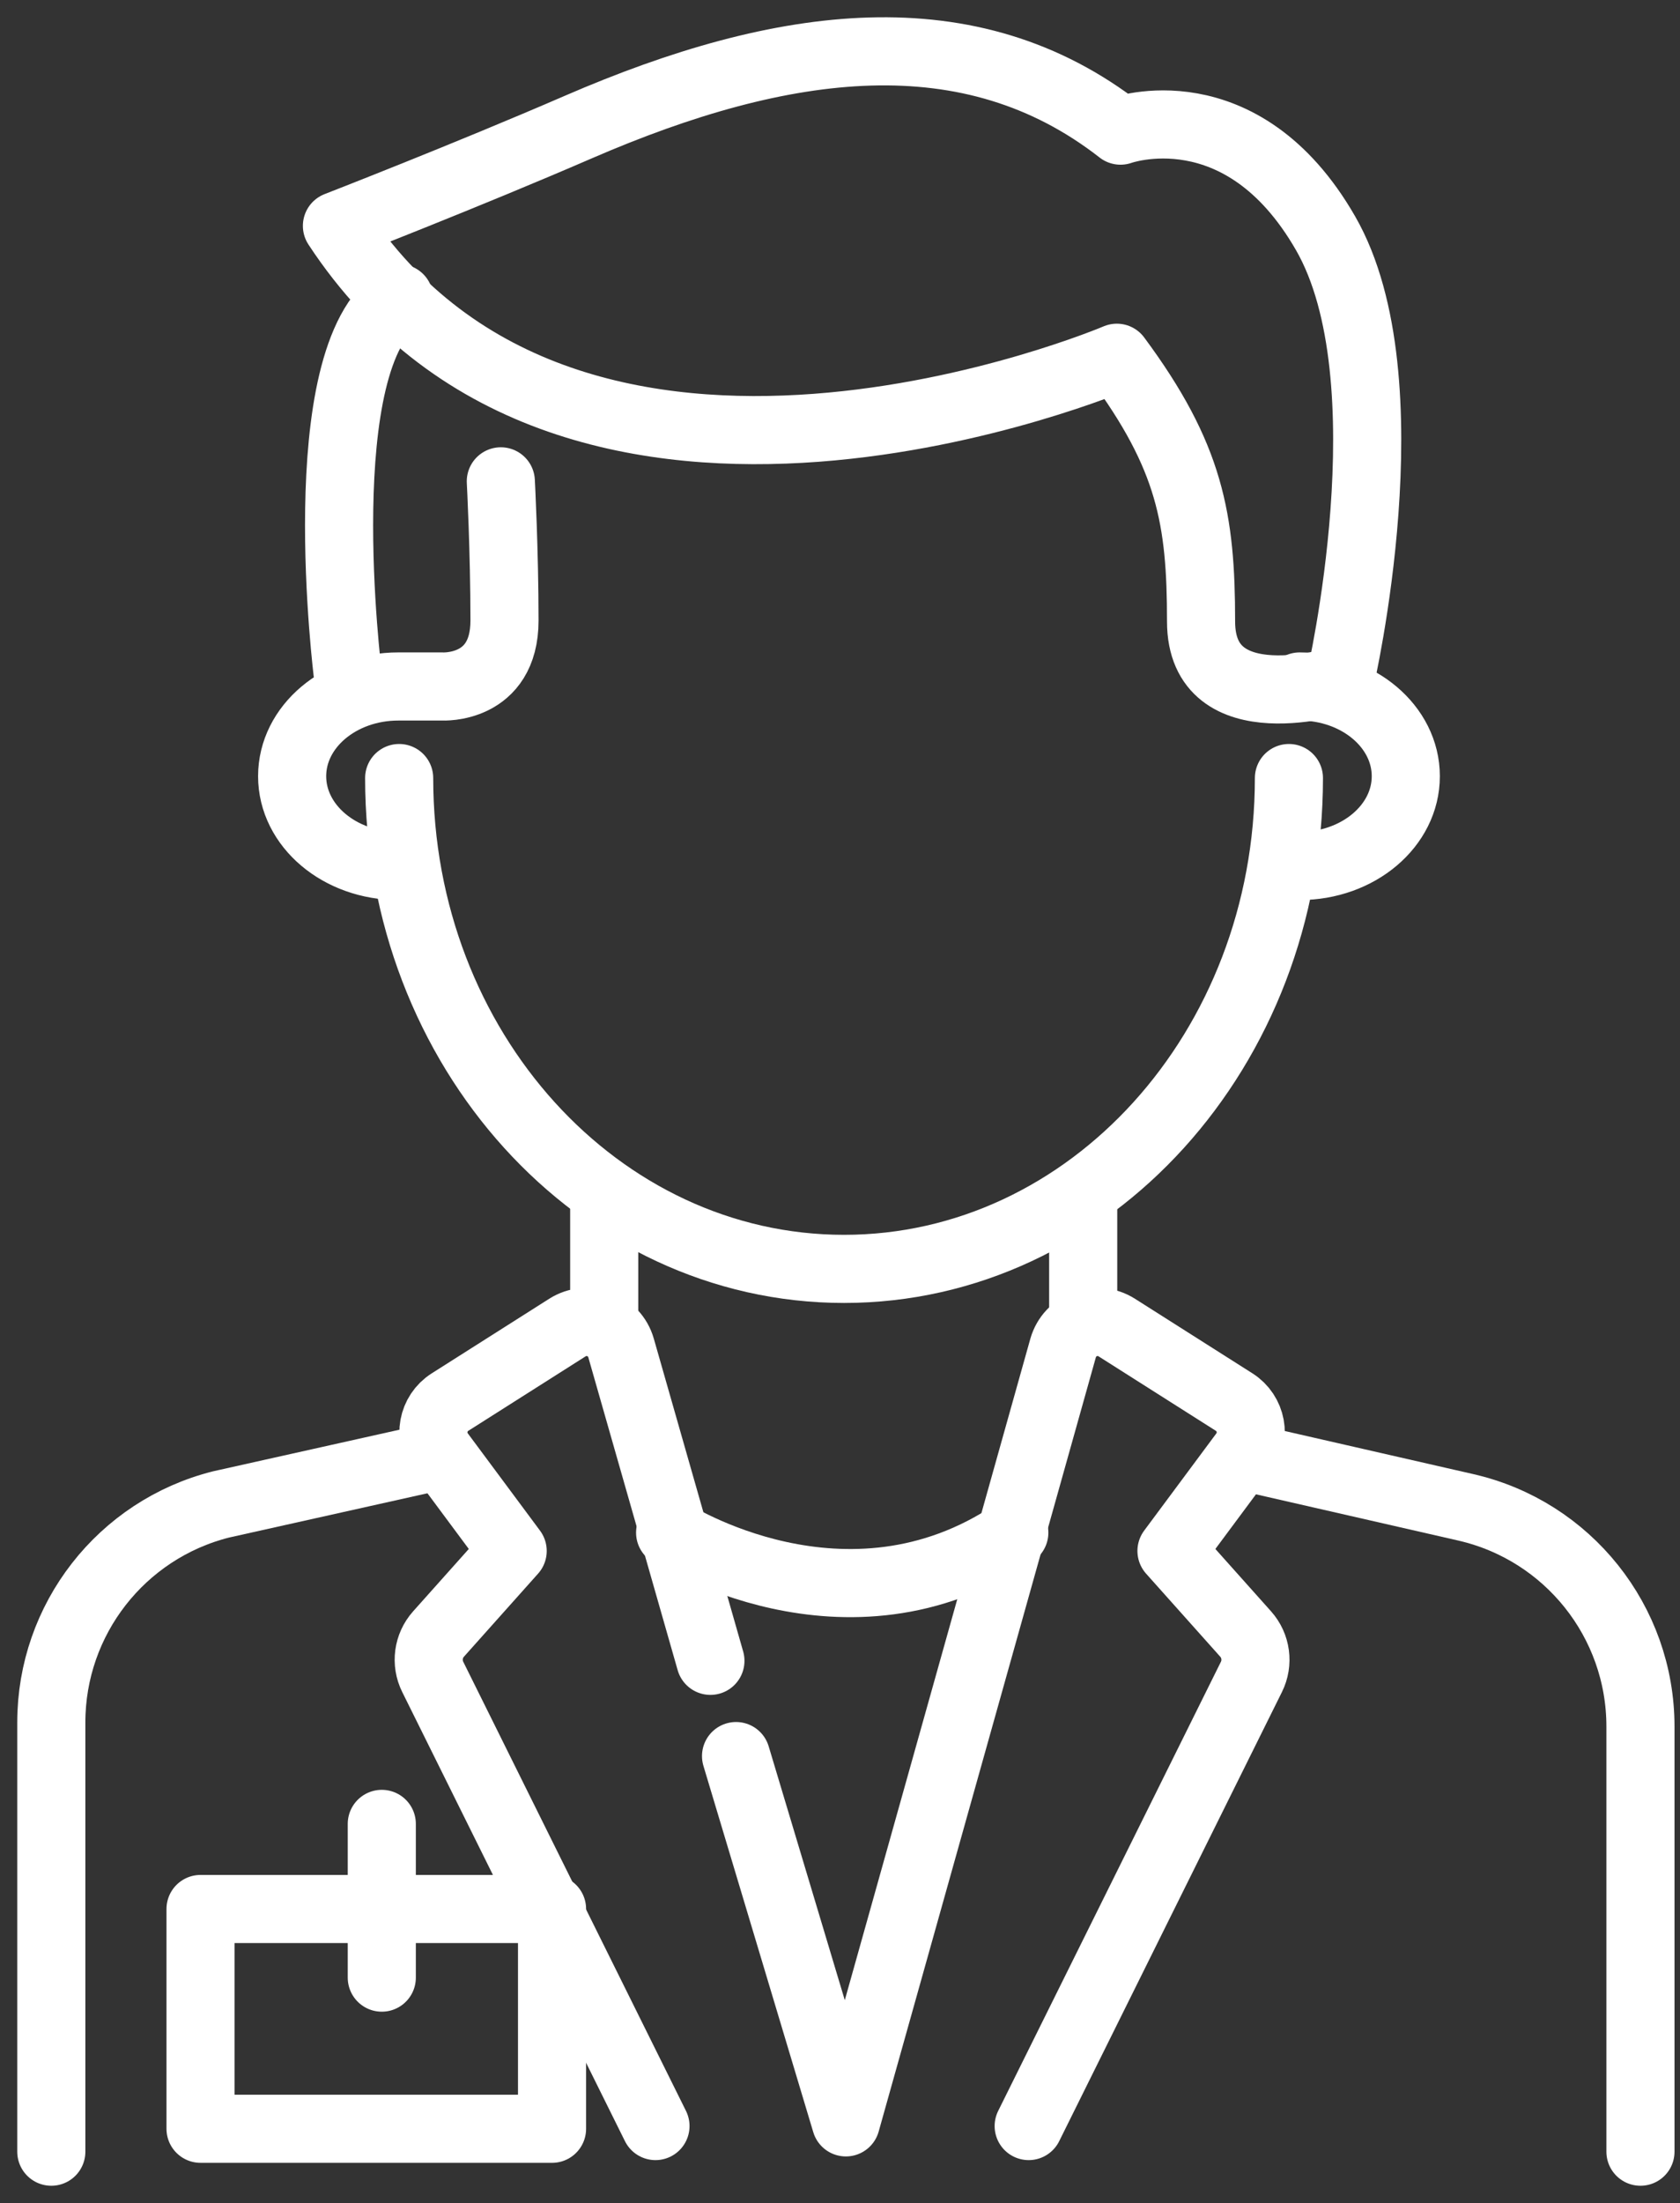
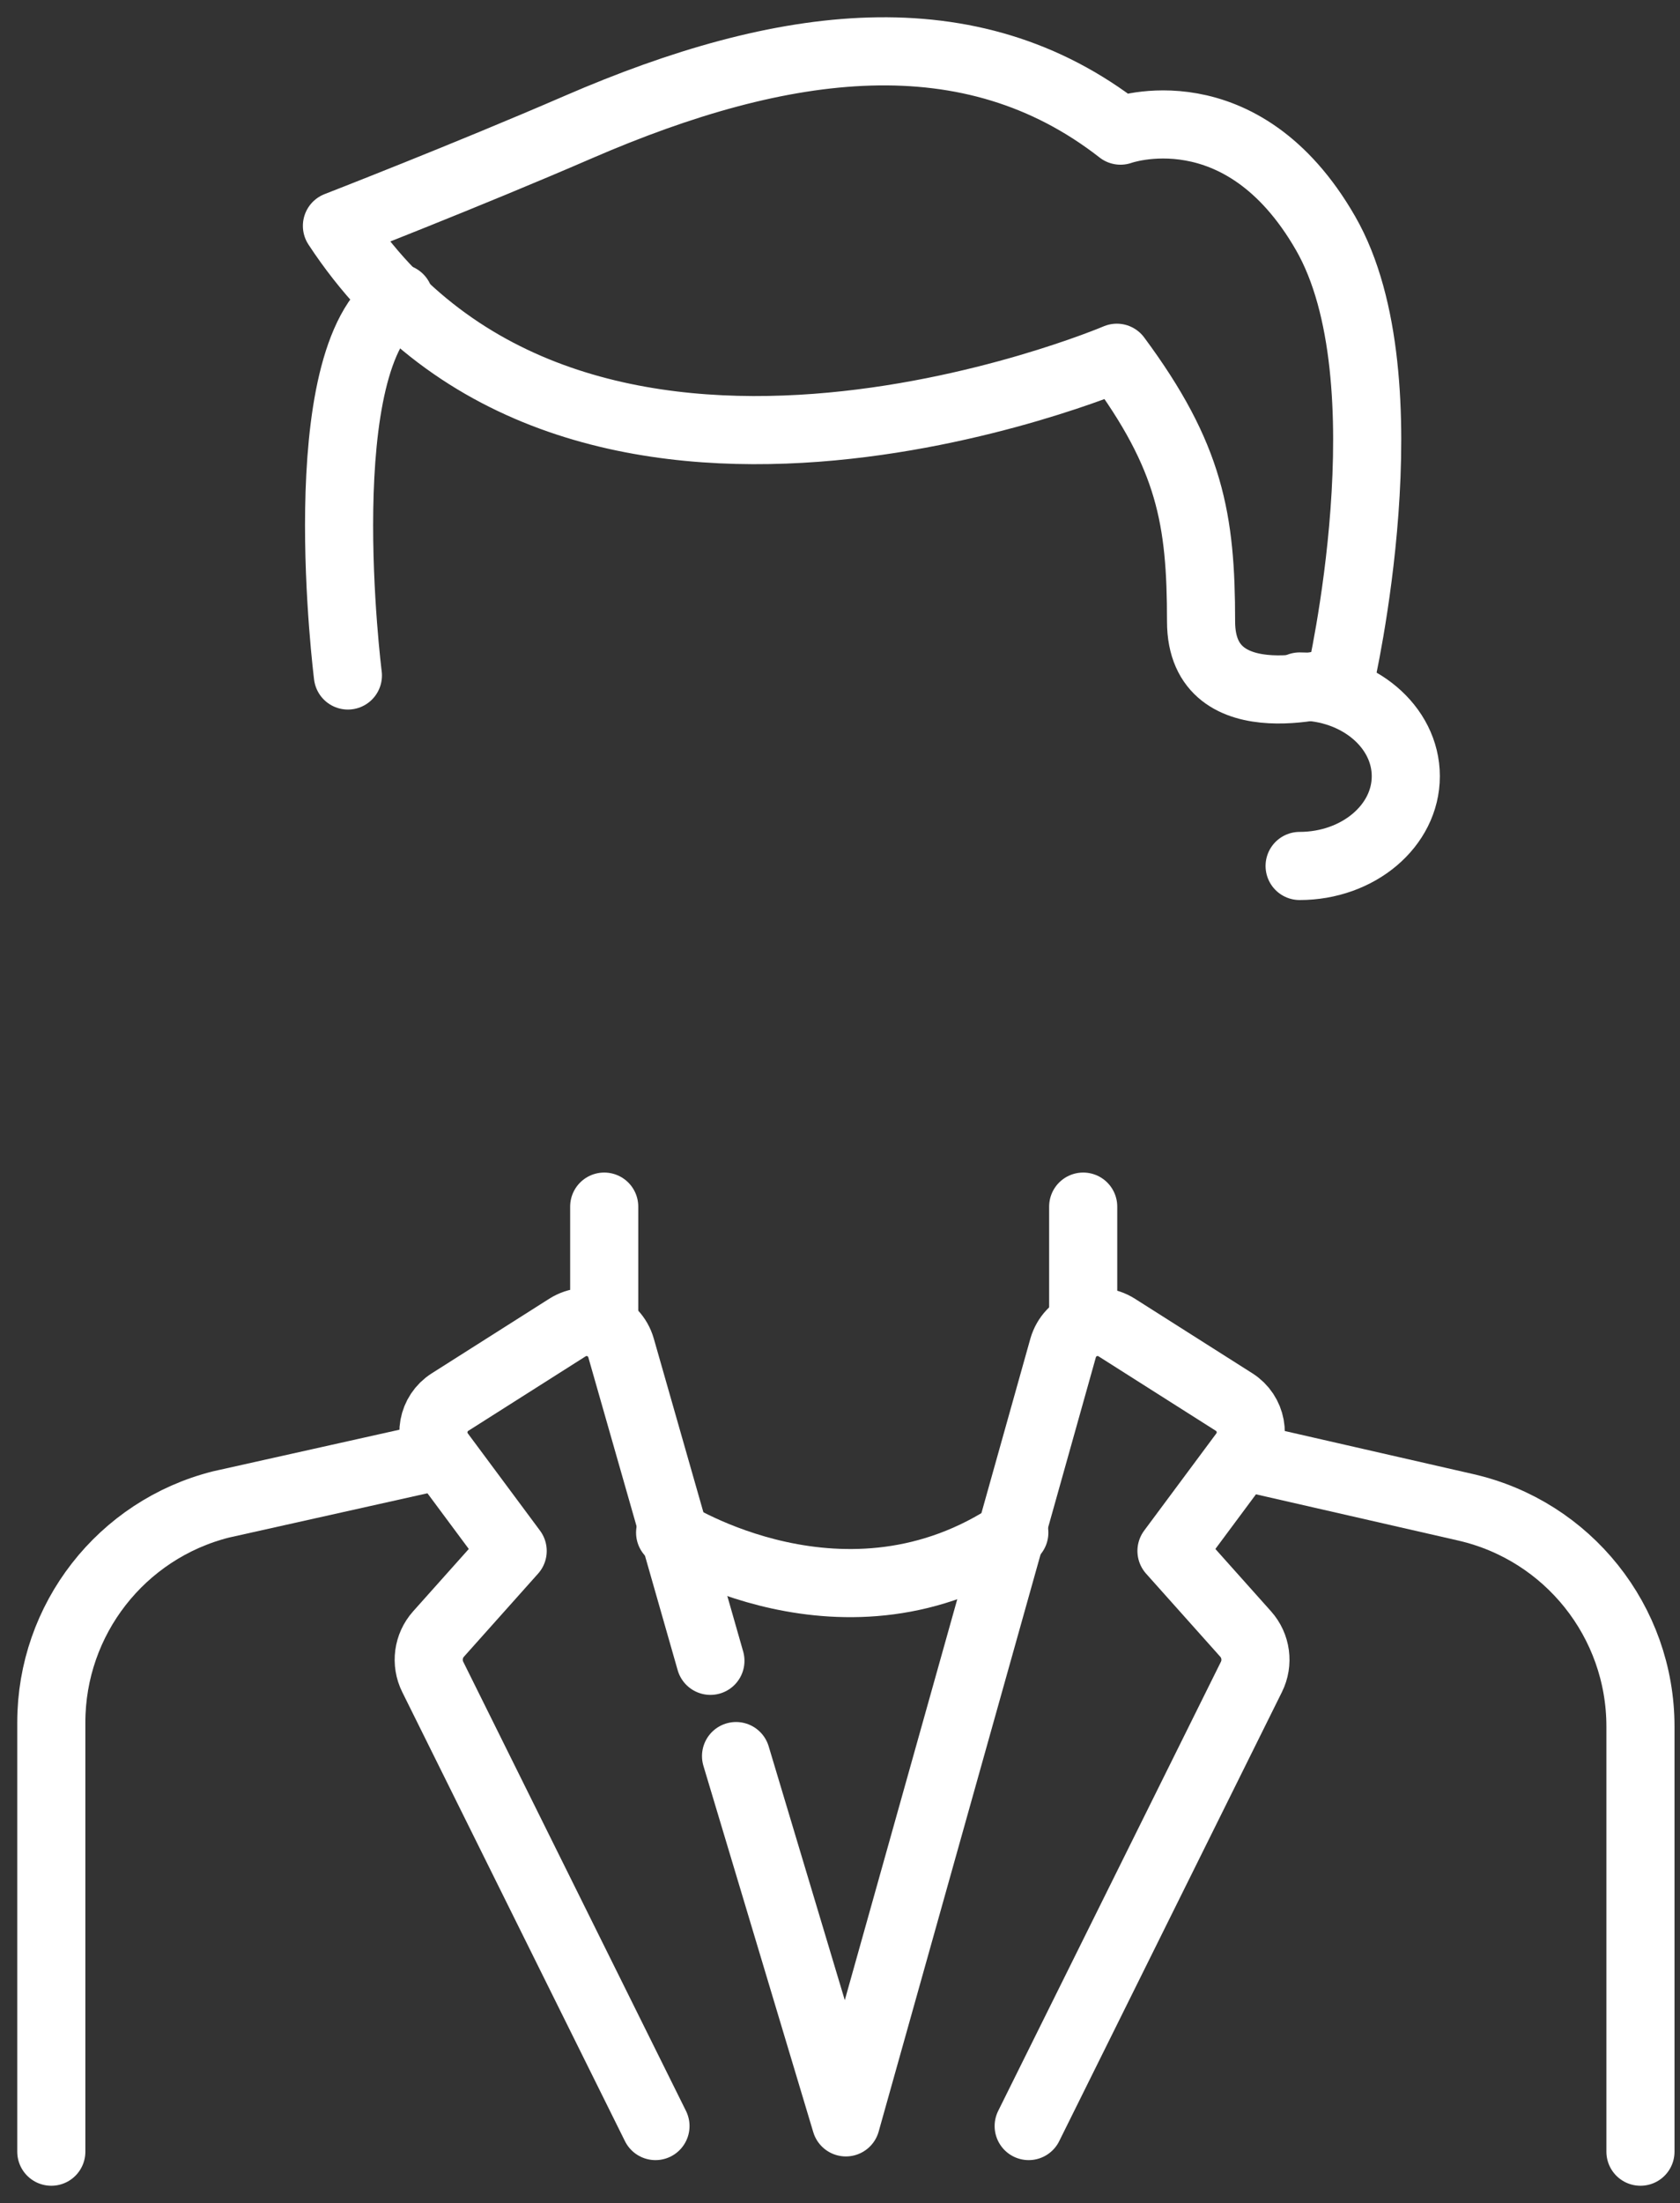
<svg xmlns="http://www.w3.org/2000/svg" xmlns:xlink="http://www.w3.org/1999/xlink" width="74px" height="97px" viewBox="0 0 74 97" version="1.1">
  <rect x="0" y="0" width="74" height="97" fill="#333333" stroke="none" />
  <title>Group 28 Copy</title>
  <defs>
-     <polygon id="path-1" points="0 95 72.518 95 72.518 0 0 0" />
-   </defs>
+     </defs>
  <g id="Page-1" stroke="none" stroke-width="1" fill="none" fill-rule="evenodd">
    <g id="Group-28-Copy" transform="translate(1, 1)">
      <path d="M48.194,14.752 C48.194,14.752 24.324,24.913 13.841,8.945 C13.841,8.945 19.529,6.737 24.485,4.59 C33.517,0.679 41.743,-0.409 48.355,4.752 C48.355,4.752 53.678,2.816 57.387,9.268 C61.097,15.72 58.033,28.944 58.033,28.944 C58.033,28.944 51.904,30.88 51.904,26.364 C51.904,21.848 51.42,19.107 48.194,14.752 Z" id="Stroke-1" stroke="#FFFFFF" stroke-width="3" stroke-linecap="round" stroke-linejoin="round" />
-       <path d="M55.774,33.258 C55.774,45.194 47.001,54.87 36.179,54.87 C25.356,54.87 16.582,45.194 16.582,33.258" id="Stroke-3" stroke="#FFFFFF" stroke-width="3" stroke-linecap="round" stroke-linejoin="round" />
-       <path d="M16.545,37.129 C13.962,37.129 11.868,35.36 11.868,33.177 C11.868,30.995 13.962,29.226 16.545,29.226 L18.48,29.226 C18.48,29.226 21.222,29.387 21.222,26.323 C21.222,23.259 21.06,20.194 21.06,20.194" id="Stroke-5" stroke="#FFFFFF" stroke-width="3" stroke-linecap="round" stroke-linejoin="round" />
      <path d="M56.245,37.129 C58.828,37.129 60.922,35.36 60.922,33.177 C60.922,30.995 58.828,29.226 56.245,29.226" id="Stroke-7" stroke="#FFFFFF" stroke-width="3" stroke-linecap="round" stroke-linejoin="round" />
      <path d="M14.324,28.742 C14.324,28.742 12.551,14.711 16.582,12.13" id="Stroke-9" stroke="#FFFFFF" stroke-width="3" stroke-linecap="round" stroke-linejoin="round" />
      <path d="M30.292,72.127 L26.356,58.351 C26.066,57.338 24.883,56.888 23.993,57.453 L18.823,60.734 C18.048,61.225 17.855,62.271 18.402,63.007 L21.582,67.289 L18.316,70.947 C17.853,71.465 17.752,72.213 18.062,72.836 L27.872,92.611" id="Stroke-11" stroke="#FFFFFF" stroke-width="3" stroke-linecap="round" stroke-linejoin="round" />
      <path d="M44.311,92.611 L54.122,72.835 C54.431,72.213 54.33,71.465 53.868,70.947 L50.601,67.289 L53.782,63.007 C54.329,62.271 54.135,61.225 53.361,60.734 L48.191,57.453 C47.301,56.888 46.118,57.338 45.828,58.351 L36.259,92.449 L31.421,76.321" id="Stroke-13" stroke="#FFFFFF" stroke-width="3" stroke-linecap="round" stroke-linejoin="round" />
      <path d="M1.26,93.74 L1.26,74.839 C1.26,70.305 4.341,66.35 8.737,65.241 L18.356,63.095" id="Stroke-15" stroke="#FFFFFF" stroke-width="3" stroke-linecap="round" stroke-linejoin="round" />
      <path d="M54.323,63.257 L63.565,65.369 C68.065,66.398 71.258,70.403 71.258,75.019 L71.258,93.74" id="Stroke-17" stroke="#FFFFFF" stroke-width="3" stroke-linecap="round" stroke-linejoin="round" />
      <path d="M28.517,66.483 C28.517,66.483 36.259,71.482 43.678,66.483" id="Stroke-19" stroke="#FFFFFF" stroke-width="3" stroke-linecap="round" stroke-linejoin="round" />
      <line x1="25.614" y1="52.128" x2="25.614" y2="56.966" id="Stroke-21" stroke="#FFFFFF" stroke-width="3" stroke-linecap="round" stroke-linejoin="round" />
      <line x1="46.712" y1="52.128" x2="46.712" y2="56.966" id="Stroke-23" stroke="#FFFFFF" stroke-width="3" stroke-linecap="round" stroke-linejoin="round" />
      <mask id="mask-2" fill="white">
        <use xlink:href="#path-1" />
      </mask>
      <g id="Clip-26" />
      <polygon id="Stroke-25" stroke="#FFFFFF" stroke-width="3" stroke-linecap="round" stroke-linejoin="round" mask="url(#mask-2)" points="7.833 92.731 23.316 92.731 23.316 83.054 7.833 83.054" />
      <line x1="15.817" y1="86.076" x2="15.817" y2="79.307" id="Stroke-27" stroke="#FFFFFF" stroke-width="3" stroke-linecap="round" stroke-linejoin="round" mask="url(#mask-2)" />
    </g>
  </g>
</svg>